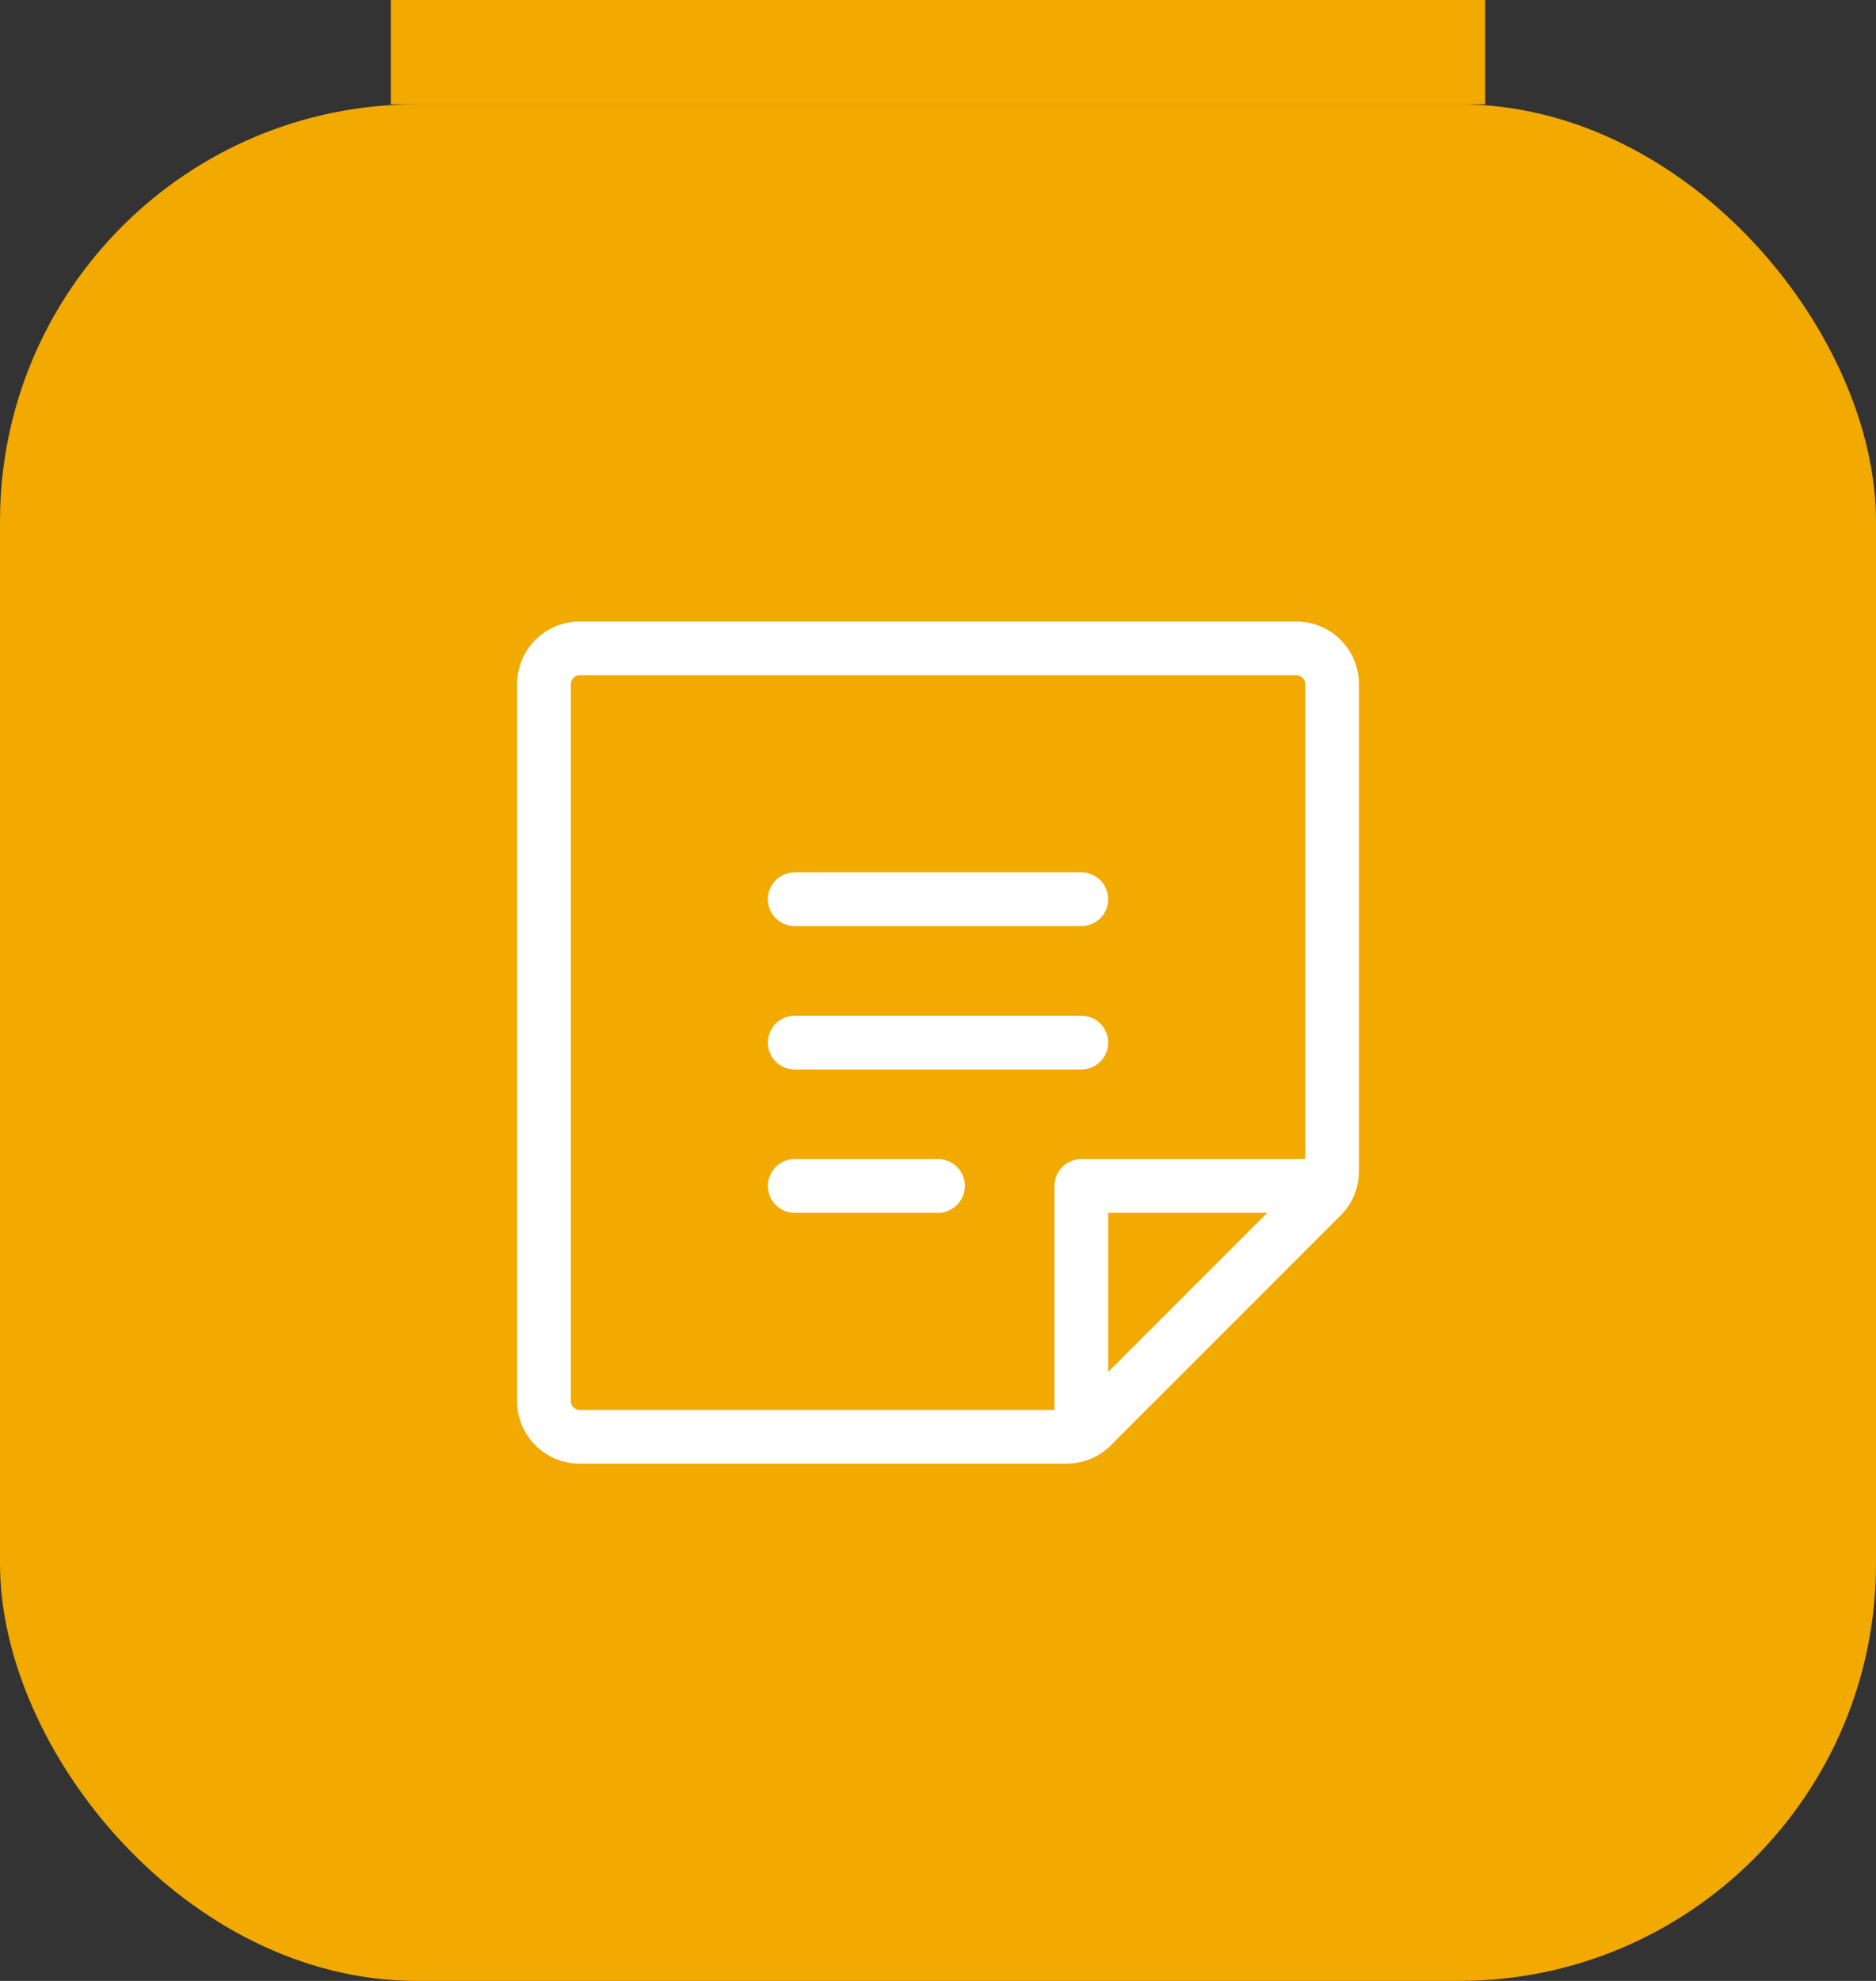
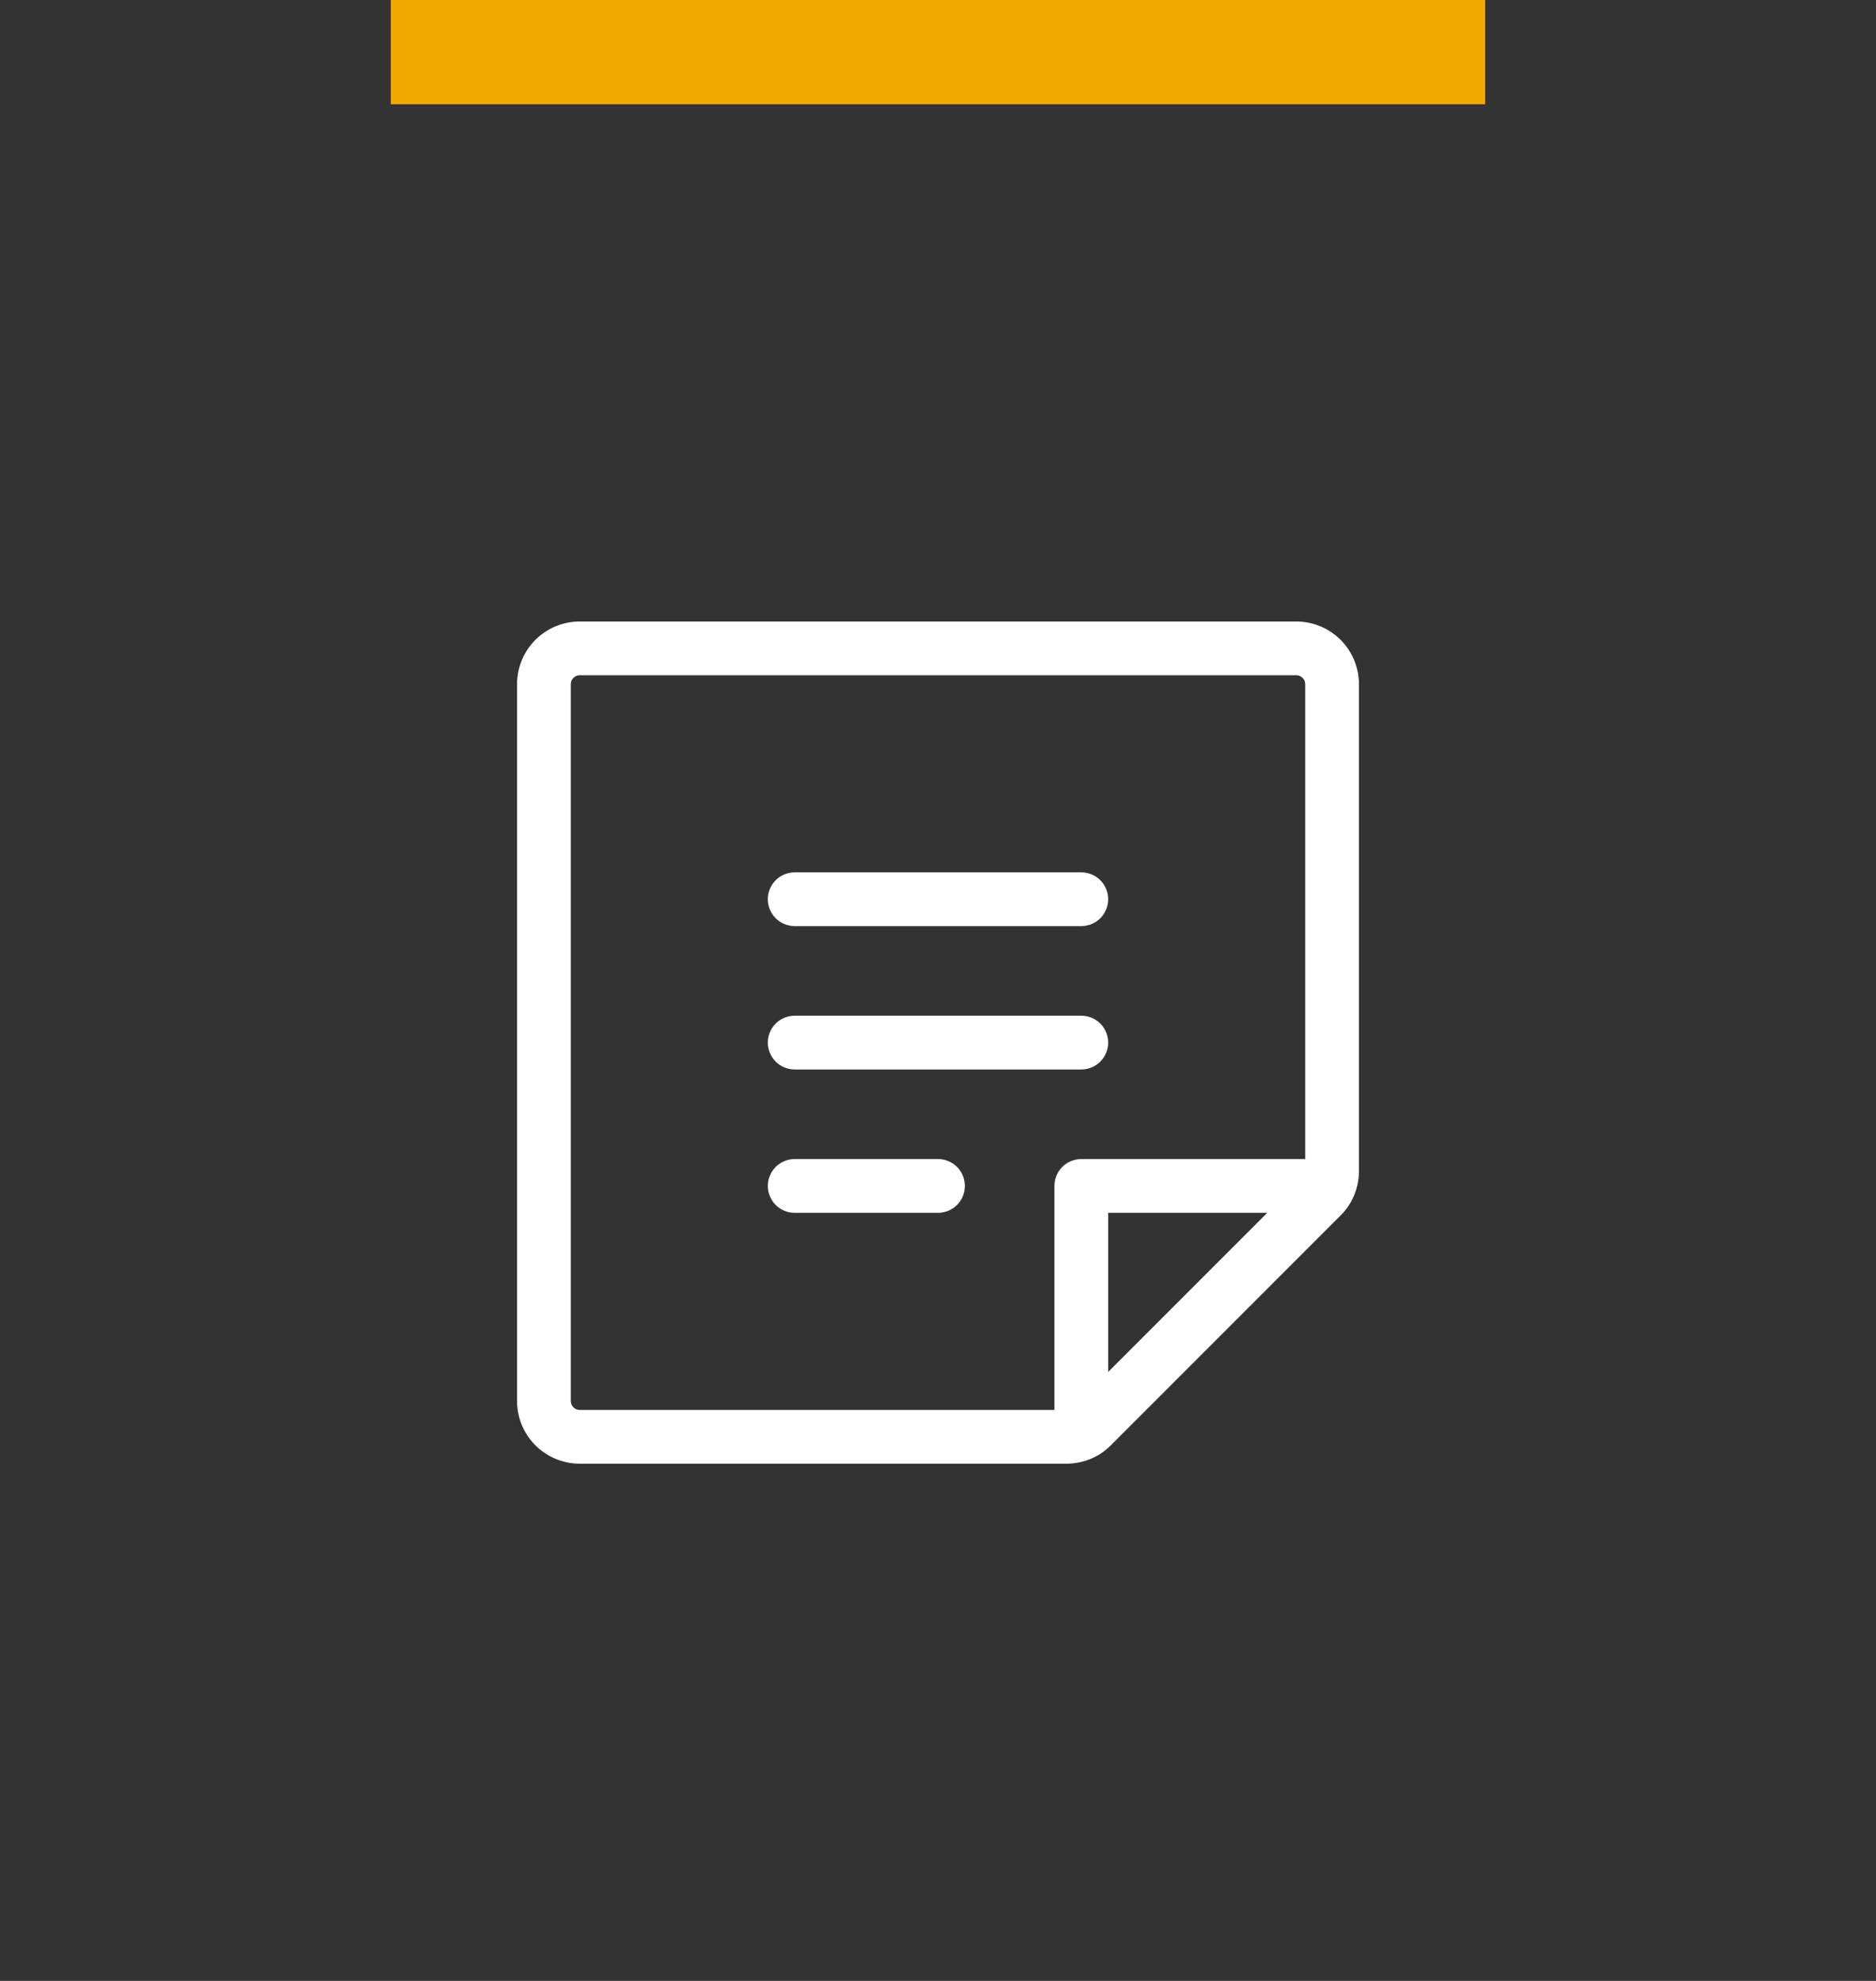
<svg xmlns="http://www.w3.org/2000/svg" width="36" height="38" viewBox="0 0 36 38" fill="none">
  <rect x="0" y="0" width="36" height="38" fill="#333333" stroke="none" />
  <rect x="28.5" width="2" height="21" transform="rotate(90 28.5 0)" fill="#F2A900" />
-   <rect y="2" width="36" height="36" rx="8" fill="#F2A900" />
  <path d="M14.734 17.25C14.734 17.113 14.789 16.982 14.885 16.885C14.982 16.789 15.113 16.734 15.25 16.734H20.75C20.887 16.734 21.018 16.789 21.115 16.885C21.211 16.982 21.266 17.113 21.266 17.25C21.266 17.387 21.211 17.518 21.115 17.615C21.018 17.711 20.887 17.766 20.75 17.766H15.25C15.113 17.766 14.982 17.711 14.885 17.615C14.789 17.518 14.734 17.387 14.734 17.25ZM15.25 20.516H20.75C20.887 20.516 21.018 20.461 21.115 20.365C21.211 20.268 21.266 20.137 21.266 20C21.266 19.863 21.211 19.732 21.115 19.635C21.018 19.539 20.887 19.484 20.75 19.484H15.25C15.113 19.484 14.982 19.539 14.885 19.635C14.789 19.732 14.734 19.863 14.734 20C14.734 20.137 14.789 20.268 14.885 20.365C14.982 20.461 15.113 20.516 15.25 20.516ZM18 22.234H15.25C15.113 22.234 14.982 22.289 14.885 22.385C14.789 22.482 14.734 22.613 14.734 22.75C14.734 22.887 14.789 23.018 14.885 23.115C14.982 23.211 15.113 23.266 15.25 23.266H18C18.137 23.266 18.268 23.211 18.365 23.115C18.461 23.018 18.516 22.887 18.516 22.75C18.516 22.613 18.461 22.482 18.365 22.385C18.268 22.289 18.137 22.234 18 22.234ZM26.078 13.125V22.465C26.078 22.624 26.047 22.78 25.987 22.926C25.927 23.072 25.838 23.205 25.726 23.316L21.316 27.726C21.205 27.838 21.072 27.927 20.926 27.987C20.78 28.047 20.624 28.078 20.465 28.078H11.125C10.806 28.078 10.5 27.951 10.274 27.726C10.049 27.5 9.922 27.194 9.922 26.875V13.125C9.922 12.806 10.049 12.5 10.274 12.274C10.5 12.049 10.806 11.922 11.125 11.922H24.875C25.194 11.922 25.5 12.049 25.726 12.274C25.951 12.5 26.078 12.806 26.078 13.125ZM11.125 27.047H20.234V22.75C20.234 22.613 20.289 22.482 20.385 22.385C20.482 22.289 20.613 22.234 20.75 22.234H25.047V13.125C25.047 13.079 25.029 13.036 24.997 13.004C24.964 12.971 24.921 12.953 24.875 12.953H11.125C11.079 12.953 11.036 12.971 11.004 13.004C10.971 13.036 10.953 13.079 10.953 13.125V26.875C10.953 26.921 10.971 26.964 11.004 26.997C11.036 27.029 11.079 27.047 11.125 27.047ZM24.318 23.266H21.266V26.318L24.318 23.266Z" fill="white" />
</svg>